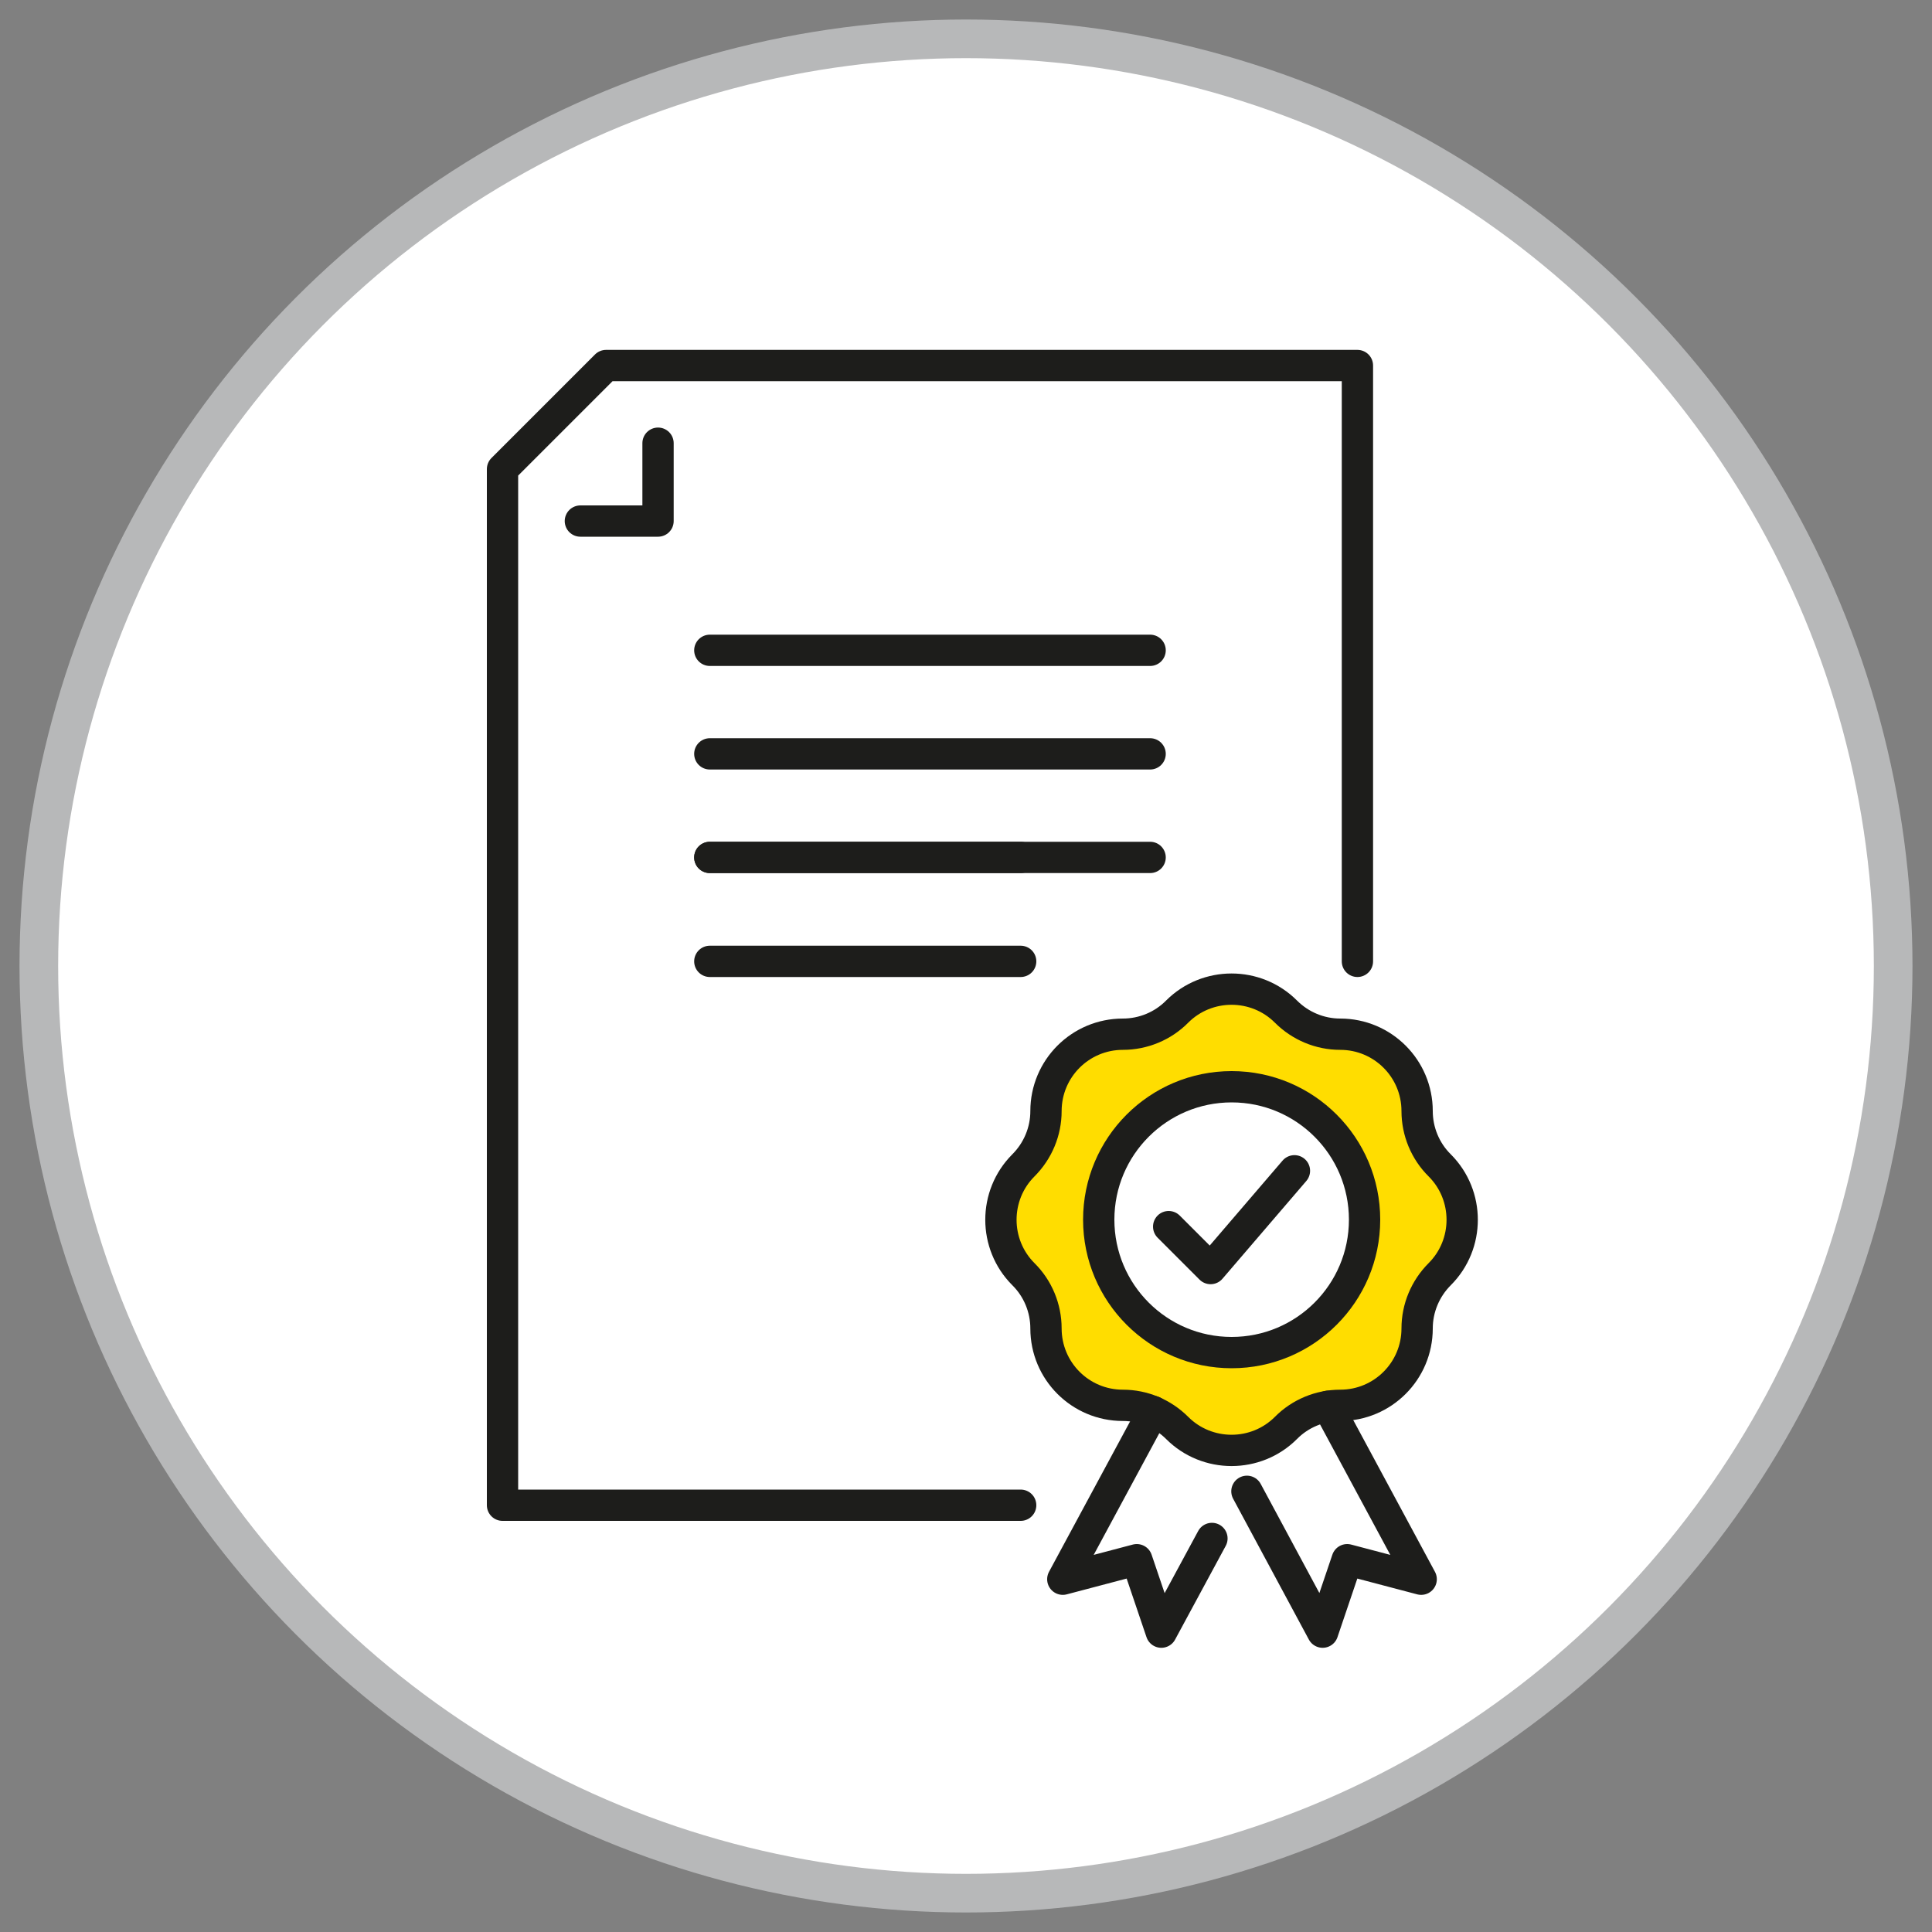
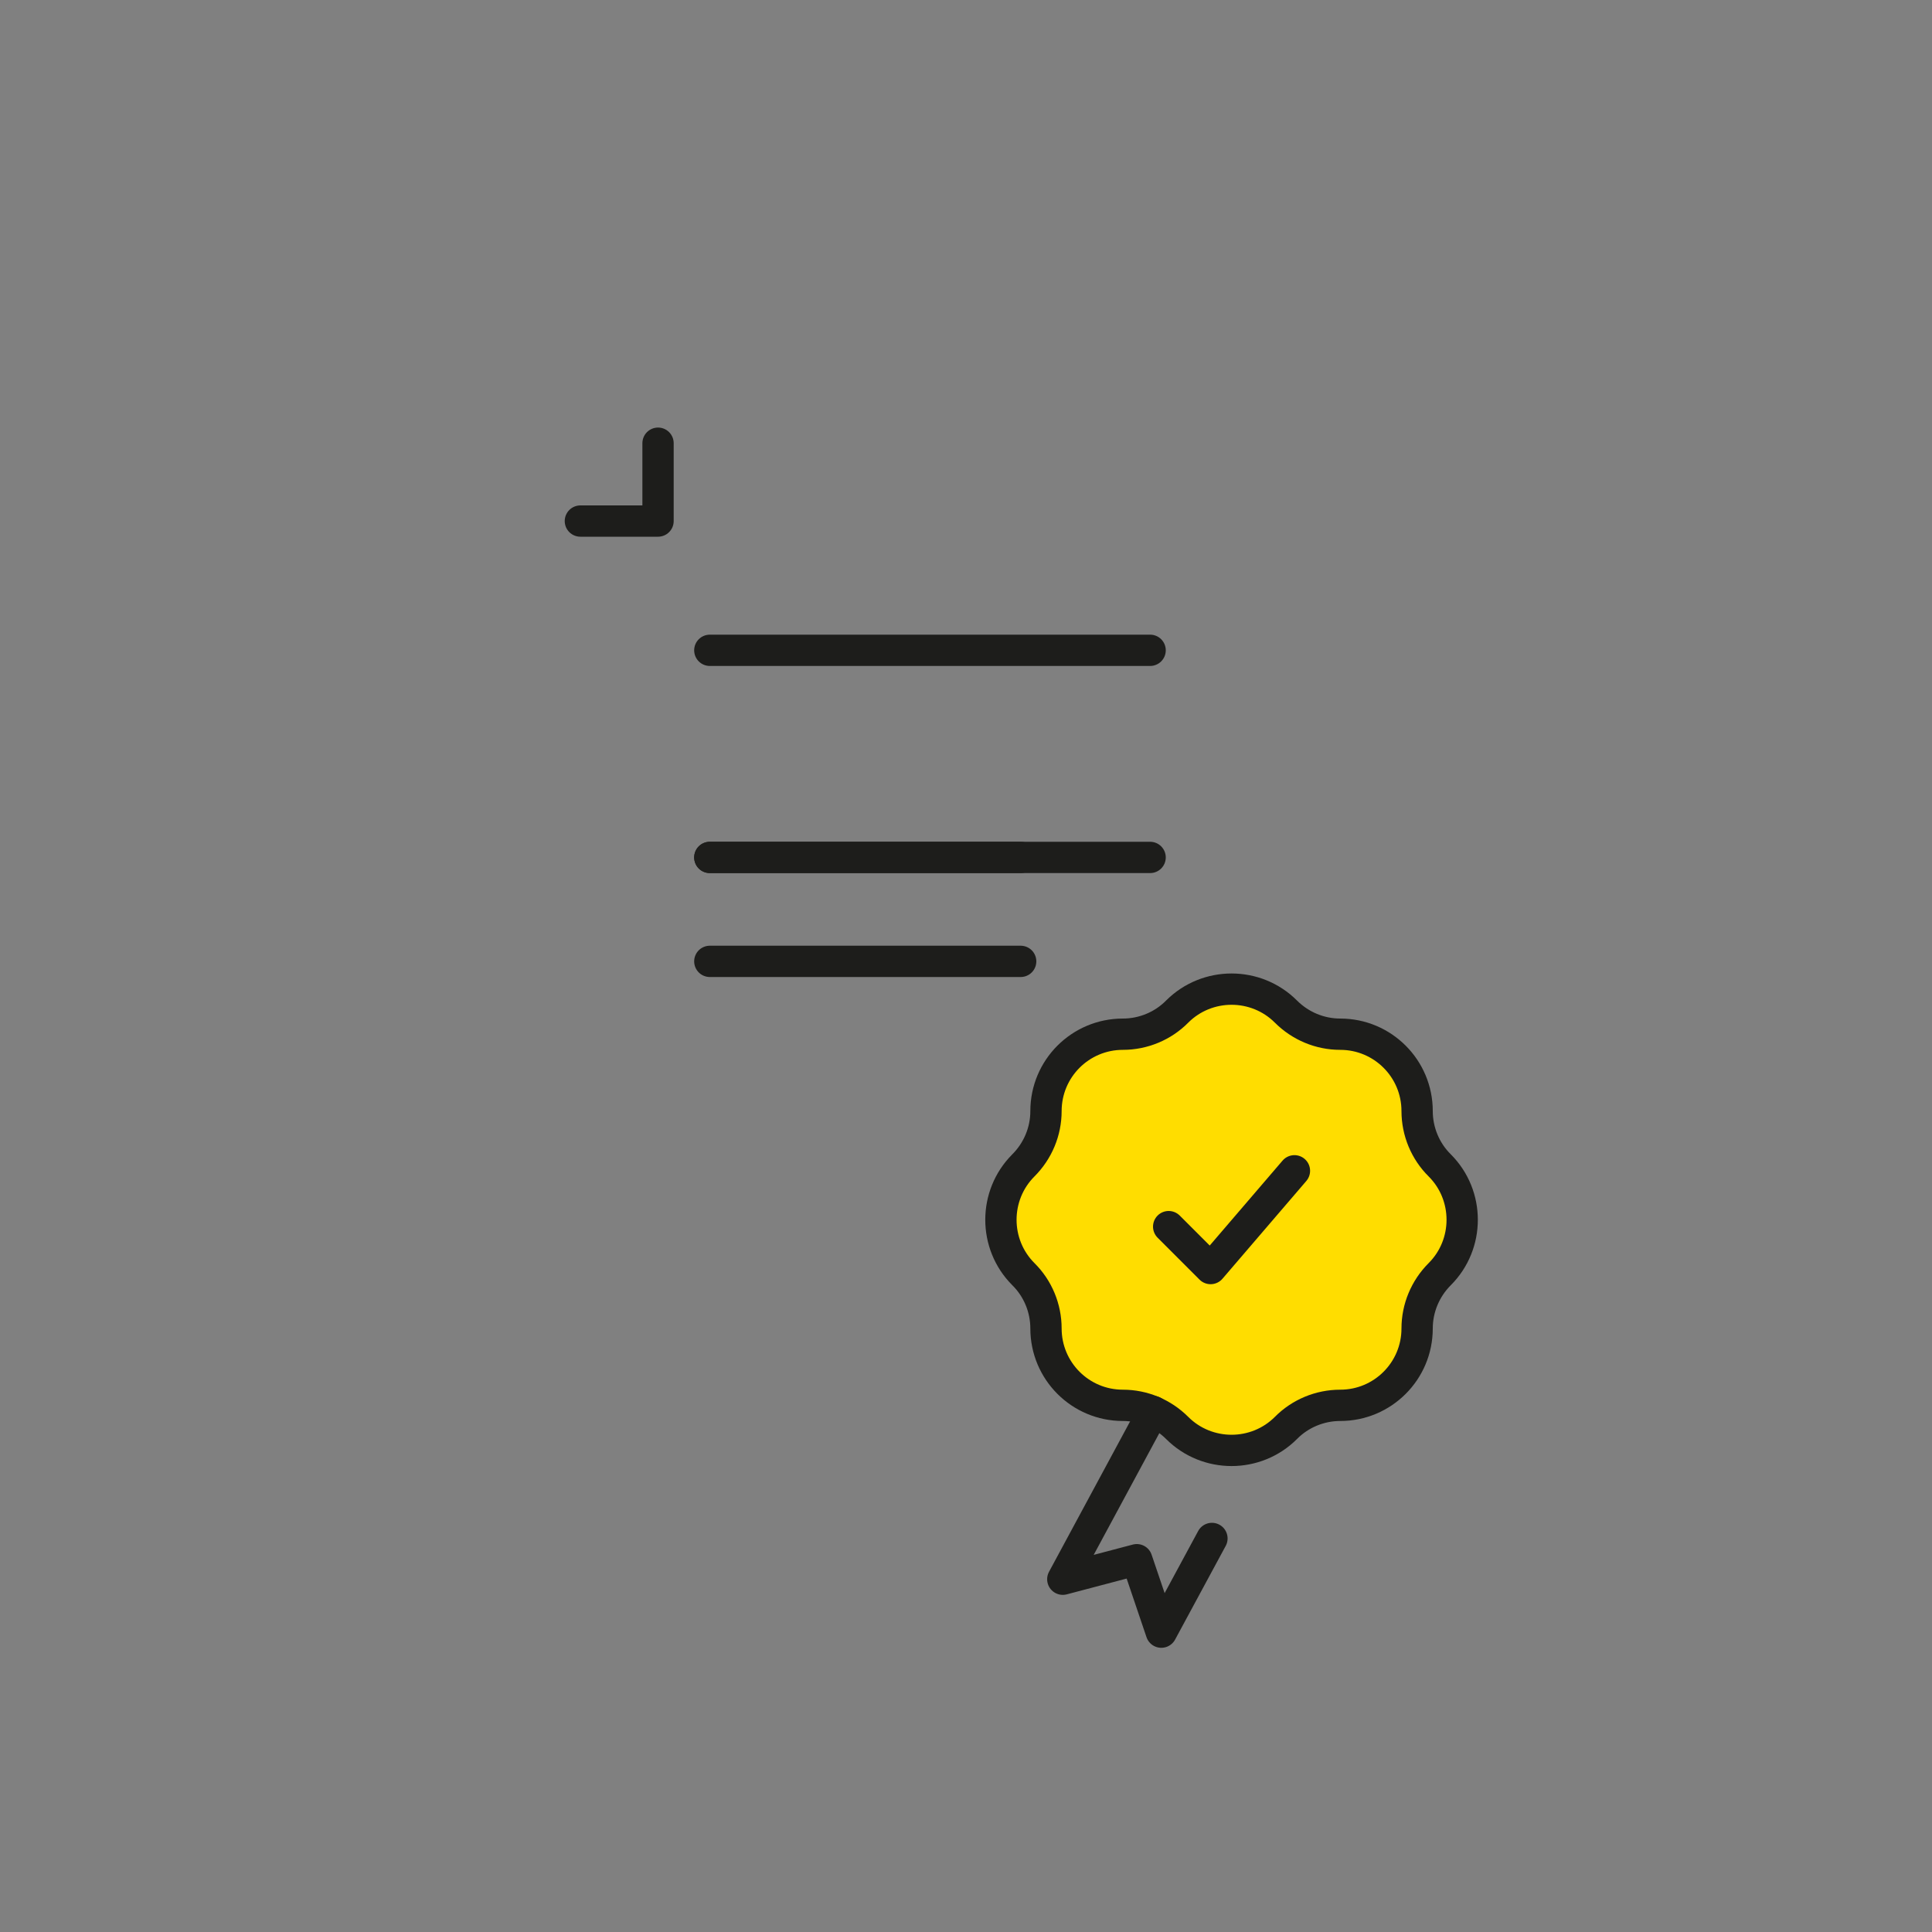
<svg xmlns="http://www.w3.org/2000/svg" id="Layer_1" data-name="Layer 1" viewBox="0 0 100 100">
  <rect x="0" y="0" width="100" height="100" fill="#808080" stroke="none" />
  <defs>
    <style>
      .cls-1 {
        stroke: #b7b8b9;
        stroke-miterlimit: 10;
        stroke-width: 2px;
      }

      .cls-2 {
        fill: none;
      }

      .cls-1, .cls-3 {
        fill: #fff;
      }

      .cls-3, .cls-4, .cls-2 {
        stroke: #1d1d1b;
        stroke-linejoin: round;
        stroke-width: 1.62px;
      }

      .cls-4 {
        fill: #fd0;
      }

      .cls-2 {
        stroke-linecap: round;
      }
    </style>
  </defs>
  <g id="Layer_2" data-name="Layer 2">
-     <circle class="cls-1" cx="50" cy="50" r="47.99" />
-   </g>
+     </g>
  <g>
    <g>
-       <polyline class="cls-2" points="70.26 49.76 70.26 18.92 31.37 18.92 26.01 24.28 26.01 77.91 52.83 77.91" />
      <polyline class="cls-2" points="34.06 22.94 34.06 26.97 30.04 26.97" />
      <line class="cls-2" x1="59.53" y1="33.66" x2="36.74" y2="33.66" />
-       <line class="cls-2" x1="59.53" y1="39.02" x2="36.74" y2="39.02" />
      <line class="cls-2" x1="59.53" y1="44.38" x2="36.74" y2="44.38" />
      <line class="cls-2" x1="52.83" y1="44.38" x2="36.74" y2="44.38" />
      <line class="cls-2" x1="52.83" y1="49.76" x2="36.74" y2="49.76" />
    </g>
    <g>
      <path class="cls-4" d="m66.56,52.36h0c.75.75,1.76,1.17,2.81,1.17h0c2.2,0,3.98,1.78,3.98,3.98h0c0,1.05.42,2.07,1.17,2.81h0c1.55,1.55,1.55,4.08,0,5.63h0c-.75.75-1.17,1.76-1.17,2.81h0c0,2.2-1.78,3.98-3.98,3.98h0c-1.05,0-2.07.42-2.81,1.17h0c-1.55,1.55-4.08,1.55-5.63,0h0c-.75-.75-1.76-1.17-2.81-1.17h0c-2.2,0-3.98-1.78-3.98-3.98h0c0-1.05-.42-2.07-1.17-2.81h0c-1.55-1.55-1.55-4.08,0-5.63h0c.75-.75,1.17-1.76,1.17-2.81h0c0-2.2,1.78-3.98,3.98-3.98h0c1.05,0,2.07-.42,2.81-1.17h0c1.55-1.55,4.08-1.55,5.63,0Z" />
-       <polyline class="cls-2" points="68.74 72.79 73.56 81.74 69.73 80.73 68.46 84.48 64.54 77.19" />
      <polyline class="cls-2" points="59.69 73.06 55.01 81.74 58.84 80.73 60.11 84.48 62.73 79.63" />
-       <circle class="cls-3" cx="63.75" cy="63.13" r="6.88" />
    </g>
    <polyline class="cls-2" points="60.49 63.49 62.66 65.66 67 60.6" />
  </g>
</svg>